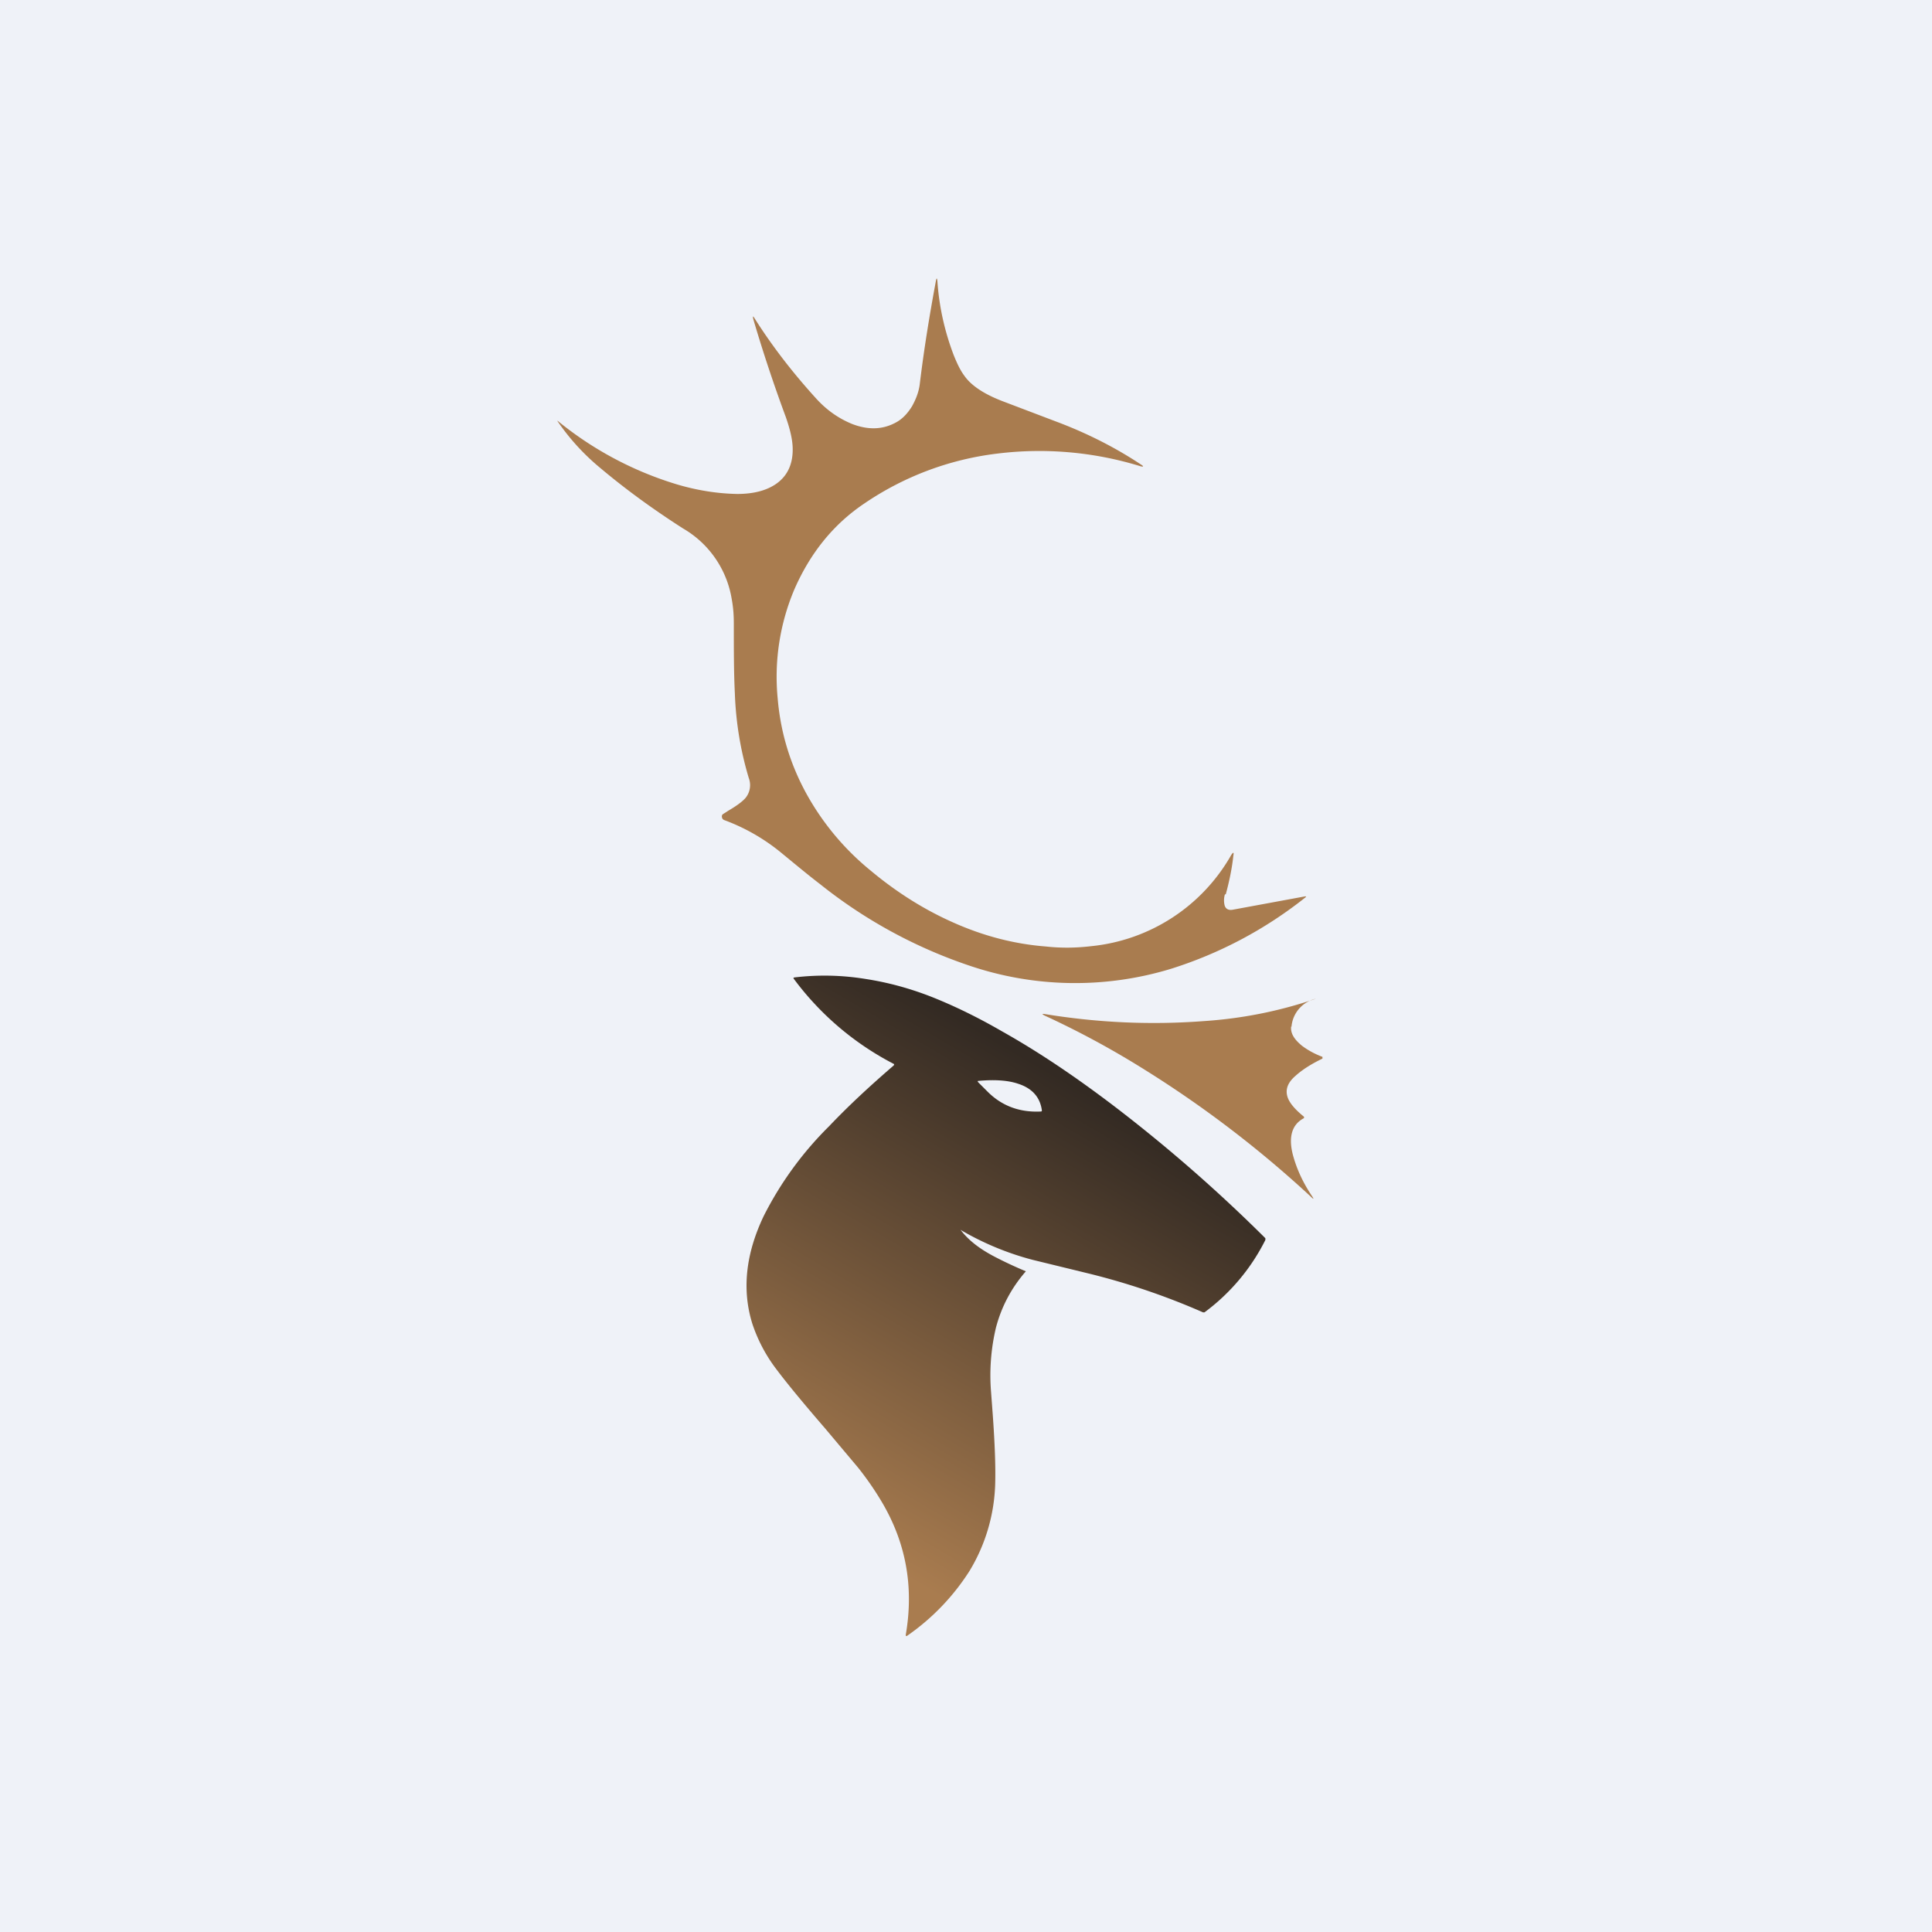
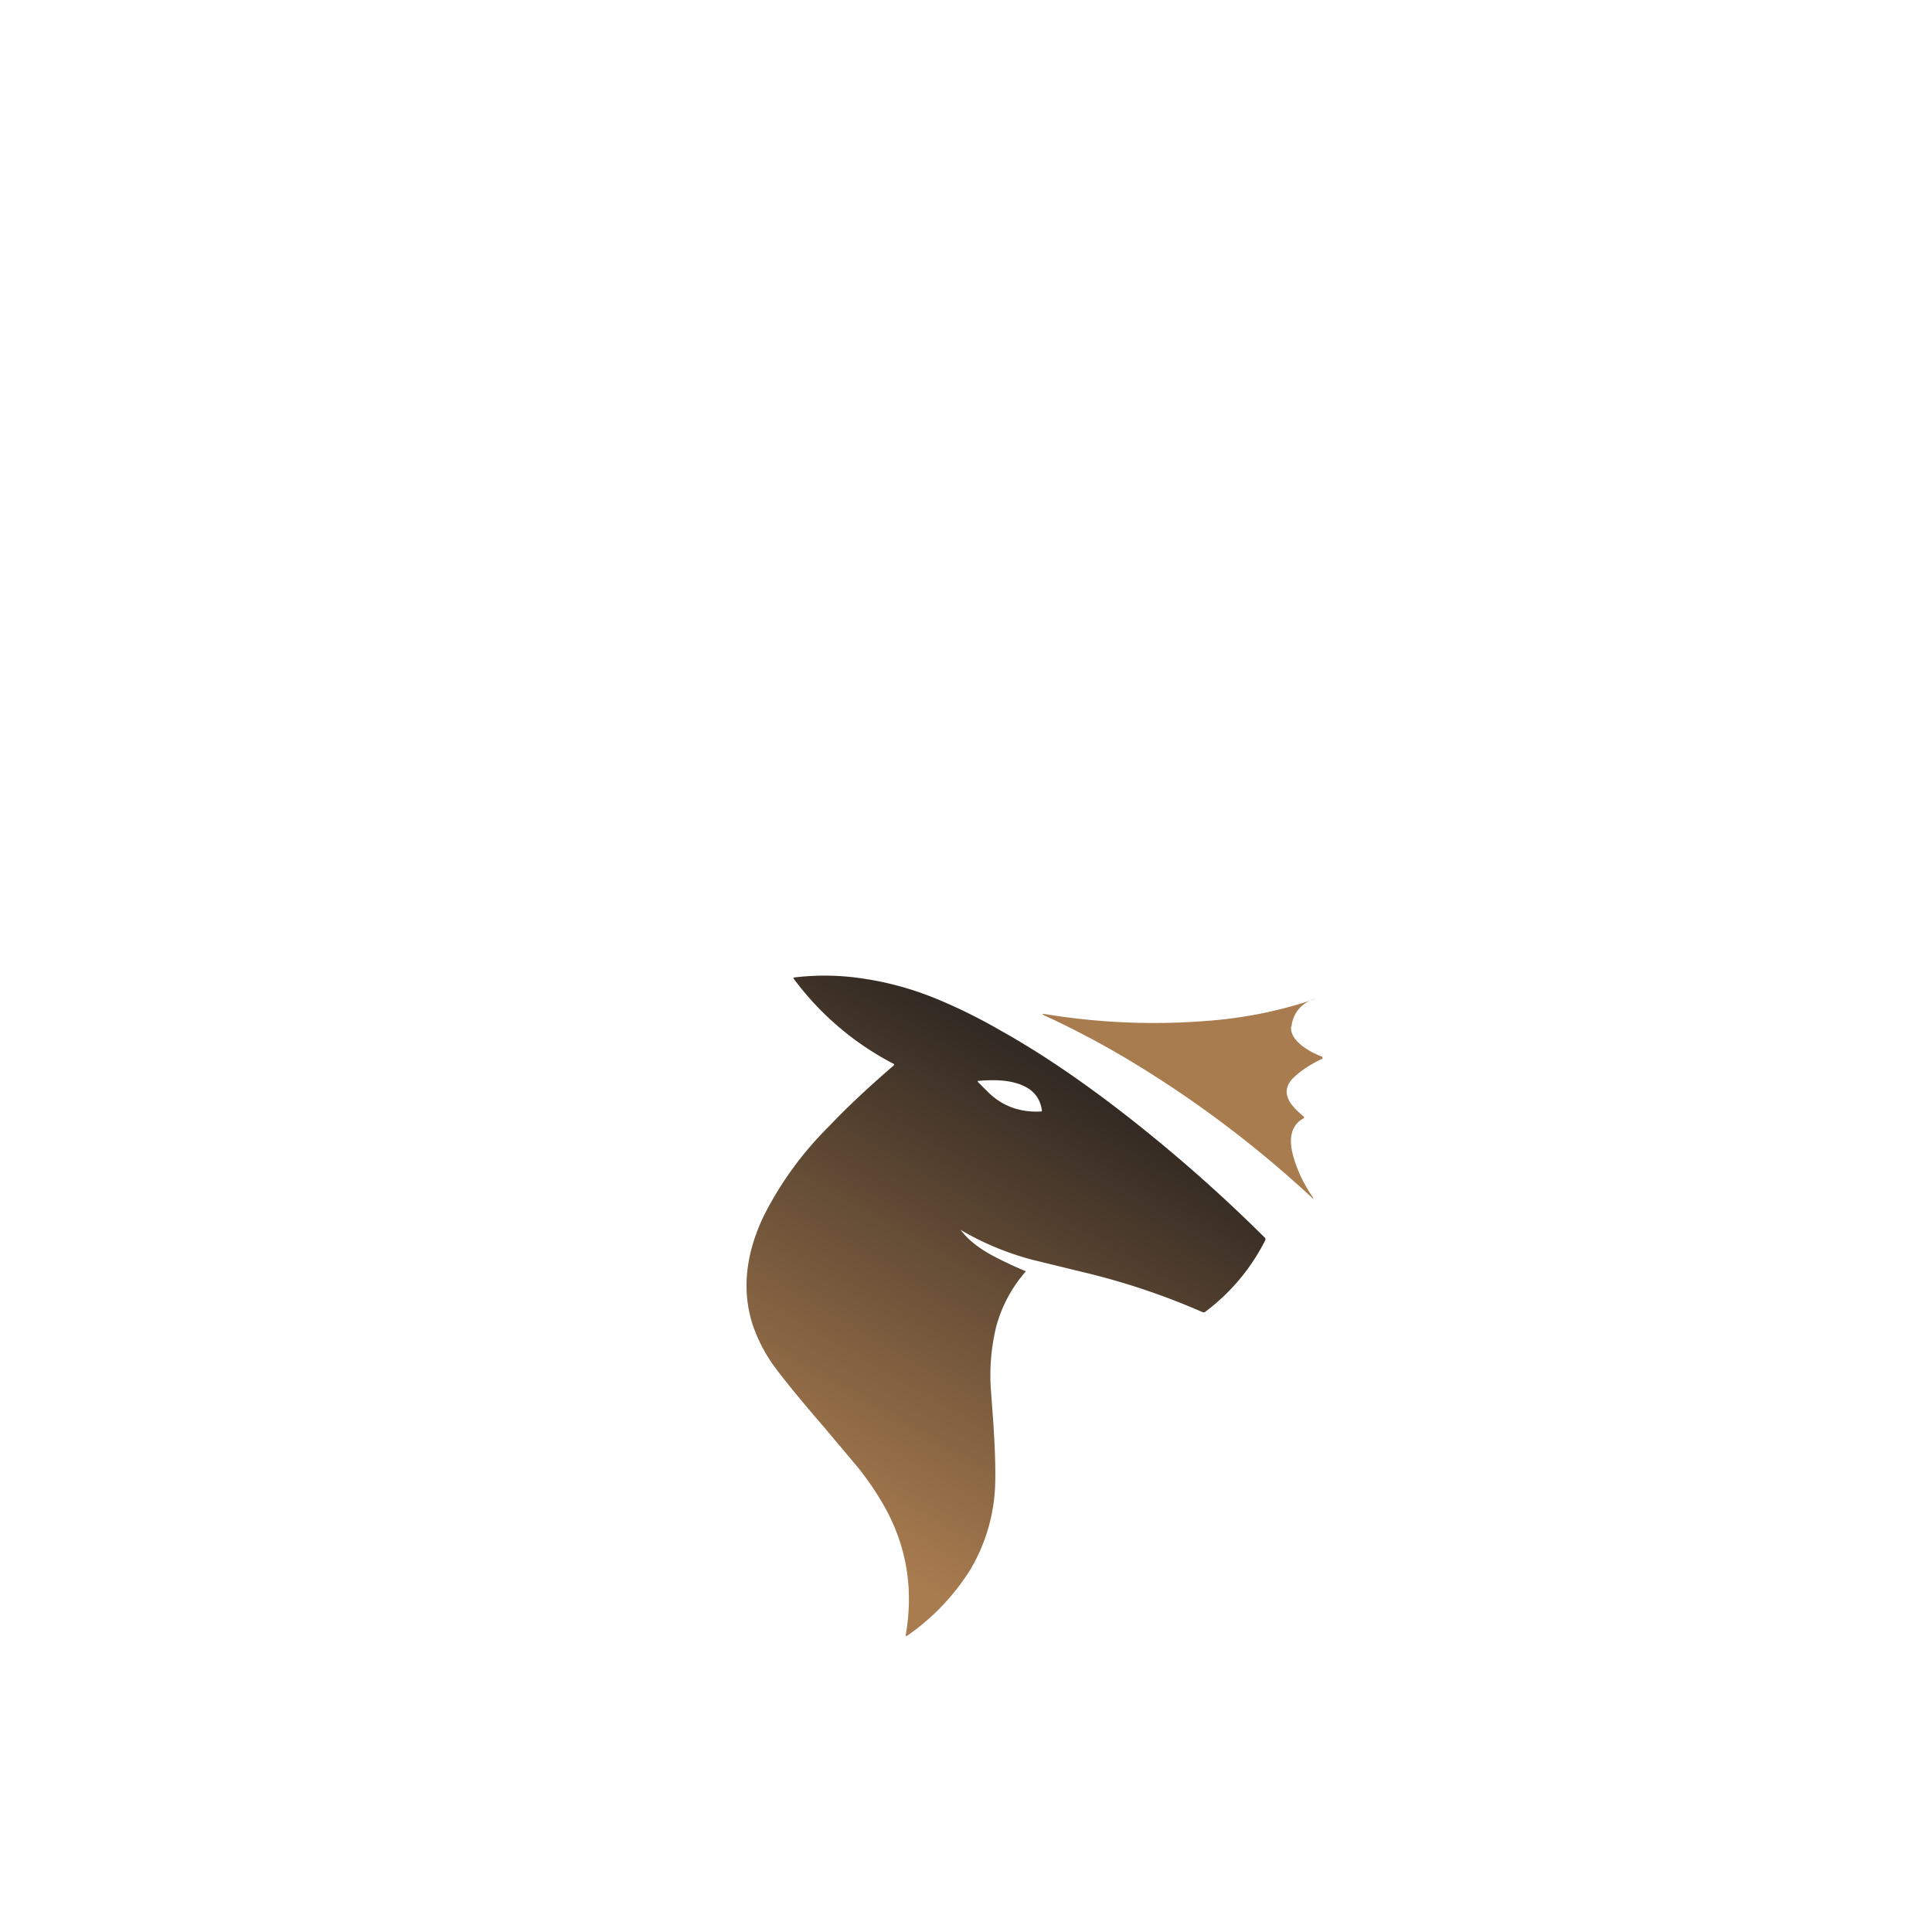
<svg xmlns="http://www.w3.org/2000/svg" viewBox="0 0 55.5 55.5">
-   <path d="M 0,0 H 55.5 V 55.5 H 0 Z" fill="rgb(239, 242, 248)" />
-   <path d="M 35.19,25.685 A 0.6,0.6 0 0,0 35.18,26.01 C 35.21,26.11 35.29,26.16 35.43,26.13 L 37.49,25.75 C 37.53,25.75 37.53,25.75 37.5,25.78 A 11.97,11.97 0 0,1 33.64,27.83 A 9.45,9.45 0 0,1 27.82,27.73 A 14.03,14.03 0 0,1 23.56,25.4 C 23.22,25.14 22.86,24.84 22.47,24.52 A 5.67,5.67 0 0,0 20.81,23.56 A 0.1,0.1 0 0,1 20.74,23.48 C 20.73,23.44 20.74,23.4 20.78,23.38 L 20.92,23.29 C 21.16,23.15 21.32,23.03 21.41,22.93 A 0.58,0.58 0 0,0 21.51,22.35 A 9.59,9.59 0 0,1 21.11,19.92 C 21.08,19.32 21.08,18.64 21.08,17.91 C 21.08,17.71 21.07,17.48 21.02,17.21 A 2.88,2.88 0 0,0 19.62,15.18 C 18.73,14.61 17.94,14.03 17.24,13.44 A 6.47,6.47 0 0,1 16.01,12.09 H 16.02 A 9.97,9.97 0 0,0 19.43,13.91 C 20.03,14.09 20.62,14.18 21.18,14.19 C 21.65,14.19 22.03,14.09 22.31,13.89 C 22.63,13.66 22.79,13.31 22.77,12.84 C 22.76,12.6 22.69,12.31 22.57,11.97 A 43.2,43.2 0 0,1 21.64,9.17 C 21.62,9.07 21.63,9.07 21.68,9.15 C 22.16,9.91 22.74,10.67 23.42,11.42 C 23.74,11.78 24.09,12.02 24.48,12.18 C 24.95,12.36 25.36,12.34 25.73,12.14 C 25.92,12.04 26.07,11.88 26.2,11.67 C 26.31,11.47 26.39,11.27 26.42,11.05 C 26.54,10.05 26.7,9.07 26.88,8.1 C 26.9,7.97 26.92,7.97 26.93,8.1 C 26.98,8.82 27.14,9.53 27.4,10.21 C 27.49,10.43 27.58,10.63 27.7,10.79 C 27.9,11.08 28.28,11.33 28.84,11.54 L 30.34,12.11 C 31.22,12.44 32.03,12.85 32.77,13.34 C 32.87,13.4 32.85,13.42 32.75,13.39 A 9.85,9.85 0 0,0 28.65,13.03 A 8.6,8.6 0 0,0 24.82,14.47 C 23.93,15.07 23.27,15.9 22.82,16.93 A 6.44,6.44 0 0,0 22.34,20.06 C 22.42,21.02 22.69,21.93 23.16,22.79 A 7.54,7.54 0 0,0 25,25 C 25.74,25.62 26.53,26.12 27.36,26.49 C 28.25,26.89 29.14,27.12 30.05,27.19 C 30.5,27.24 30.93,27.23 31.35,27.18 A 5.22,5.22 0 0,0 35.37,24.56 C 35.43,24.47 35.45,24.48 35.43,24.58 C 35.39,24.96 35.31,25.33 35.21,25.7 Z" fill="rgb(169, 124, 79)" />
  <path d="M 27.59,35.325 C 27.83,35.64 28.15,35.88 28.57,36.1 A 11.58,11.58 0 0,0 29.47,36.52 C 29.06,36.99 28.77,37.53 28.61,38.14 A 5.93,5.93 0 0,0 28.47,39.99 L 28.52,40.66 C 28.58,41.5 28.6,42.13 28.59,42.56 A 5.1,5.1 0 0,1 27.85,45.13 A 6.53,6.53 0 0,1 26.06,46.99 C 26.03,47.01 26.02,47 26.02,46.96 C 26.26,45.57 26.02,44.29 25.31,43.11 A 8.74,8.74 0 0,0 24.65,42.16 L 23.7,41.03 C 23.06,40.29 22.6,39.73 22.3,39.33 A 4.47,4.47 0 0,1 21.61,38.02 C 21.31,37.05 21.42,36.02 21.94,34.93 A 9.9,9.9 0 0,1 23.82,32.35 C 24.39,31.75 25.02,31.17 25.67,30.61 C 25.69,30.59 25.69,30.57 25.67,30.56 A 8.33,8.33 0 0,1 22.79,28.1 L 22.81,28.08 A 7.27,7.27 0 0,1 24.85,28.12 C 25.51,28.22 26.17,28.4 26.82,28.66 C 27.44,28.91 28.1,29.23 28.79,29.63 C 29.86,30.23 30.95,30.97 32.05,31.81 A 44.28,44.28 0 0,1 36.35,35.57 V 35.62 A 5.83,5.83 0 0,1 34.6,37.7 H 34.56 A 20.12,20.12 0 0,0 31.3,36.59 L 29.66,36.19 A 8.2,8.2 0 0,1 27.61,35.34 Z M 28.37,31.36 C 28.78,31.77 29.29,31.96 29.9,31.93 C 29.92,31.93 29.93,31.92 29.93,31.9 C 29.88,31.52 29.65,31.26 29.24,31.13 C 28.94,31.03 28.56,31.01 28.11,31.05 C 28.08,31.05 28.08,31.06 28.1,31.09 L 28.37,31.36 Z" fill="url(#a)" />
  <path d="M 37.09,29.485 C 37.07,29.68 37.17,29.85 37.4,30.04 C 37.56,30.16 37.75,30.27 37.99,30.36 V 30.41 C 37.68,30.56 37.42,30.72 37.21,30.91 C 36.98,31.11 36.91,31.32 37,31.55 C 37.06,31.7 37.21,31.88 37.46,32.08 V 32.12 C 37.11,32.3 37,32.67 37.15,33.21 C 37.25,33.57 37.42,33.96 37.69,34.36 C 37.75,34.45 37.74,34.46 37.66,34.38 A 31.72,31.72 0 0,0 32.9,30.74 C 31.96,30.15 31,29.63 30,29.17 C 29.93,29.13 29.93,29.12 30.01,29.13 C 31.54,29.38 33.07,29.45 34.62,29.33 A 12.42,12.42 0 0,0 37.8,28.69 A 0.9,0.9 0 0,0 37.1,29.5 Z" fill="rgb(169, 124, 79)" />
  <defs>
    <linearGradient id="a" x1="36.36" x2="28.97" y1="34.39" y2="47.04" gradientUnits="userSpaceOnUse">
      <stop stop-color="rgb(51, 42, 35)" offset="0" />
      <stop stop-color="rgb(169, 124, 79)" offset="1" />
    </linearGradient>
  </defs>
</svg>